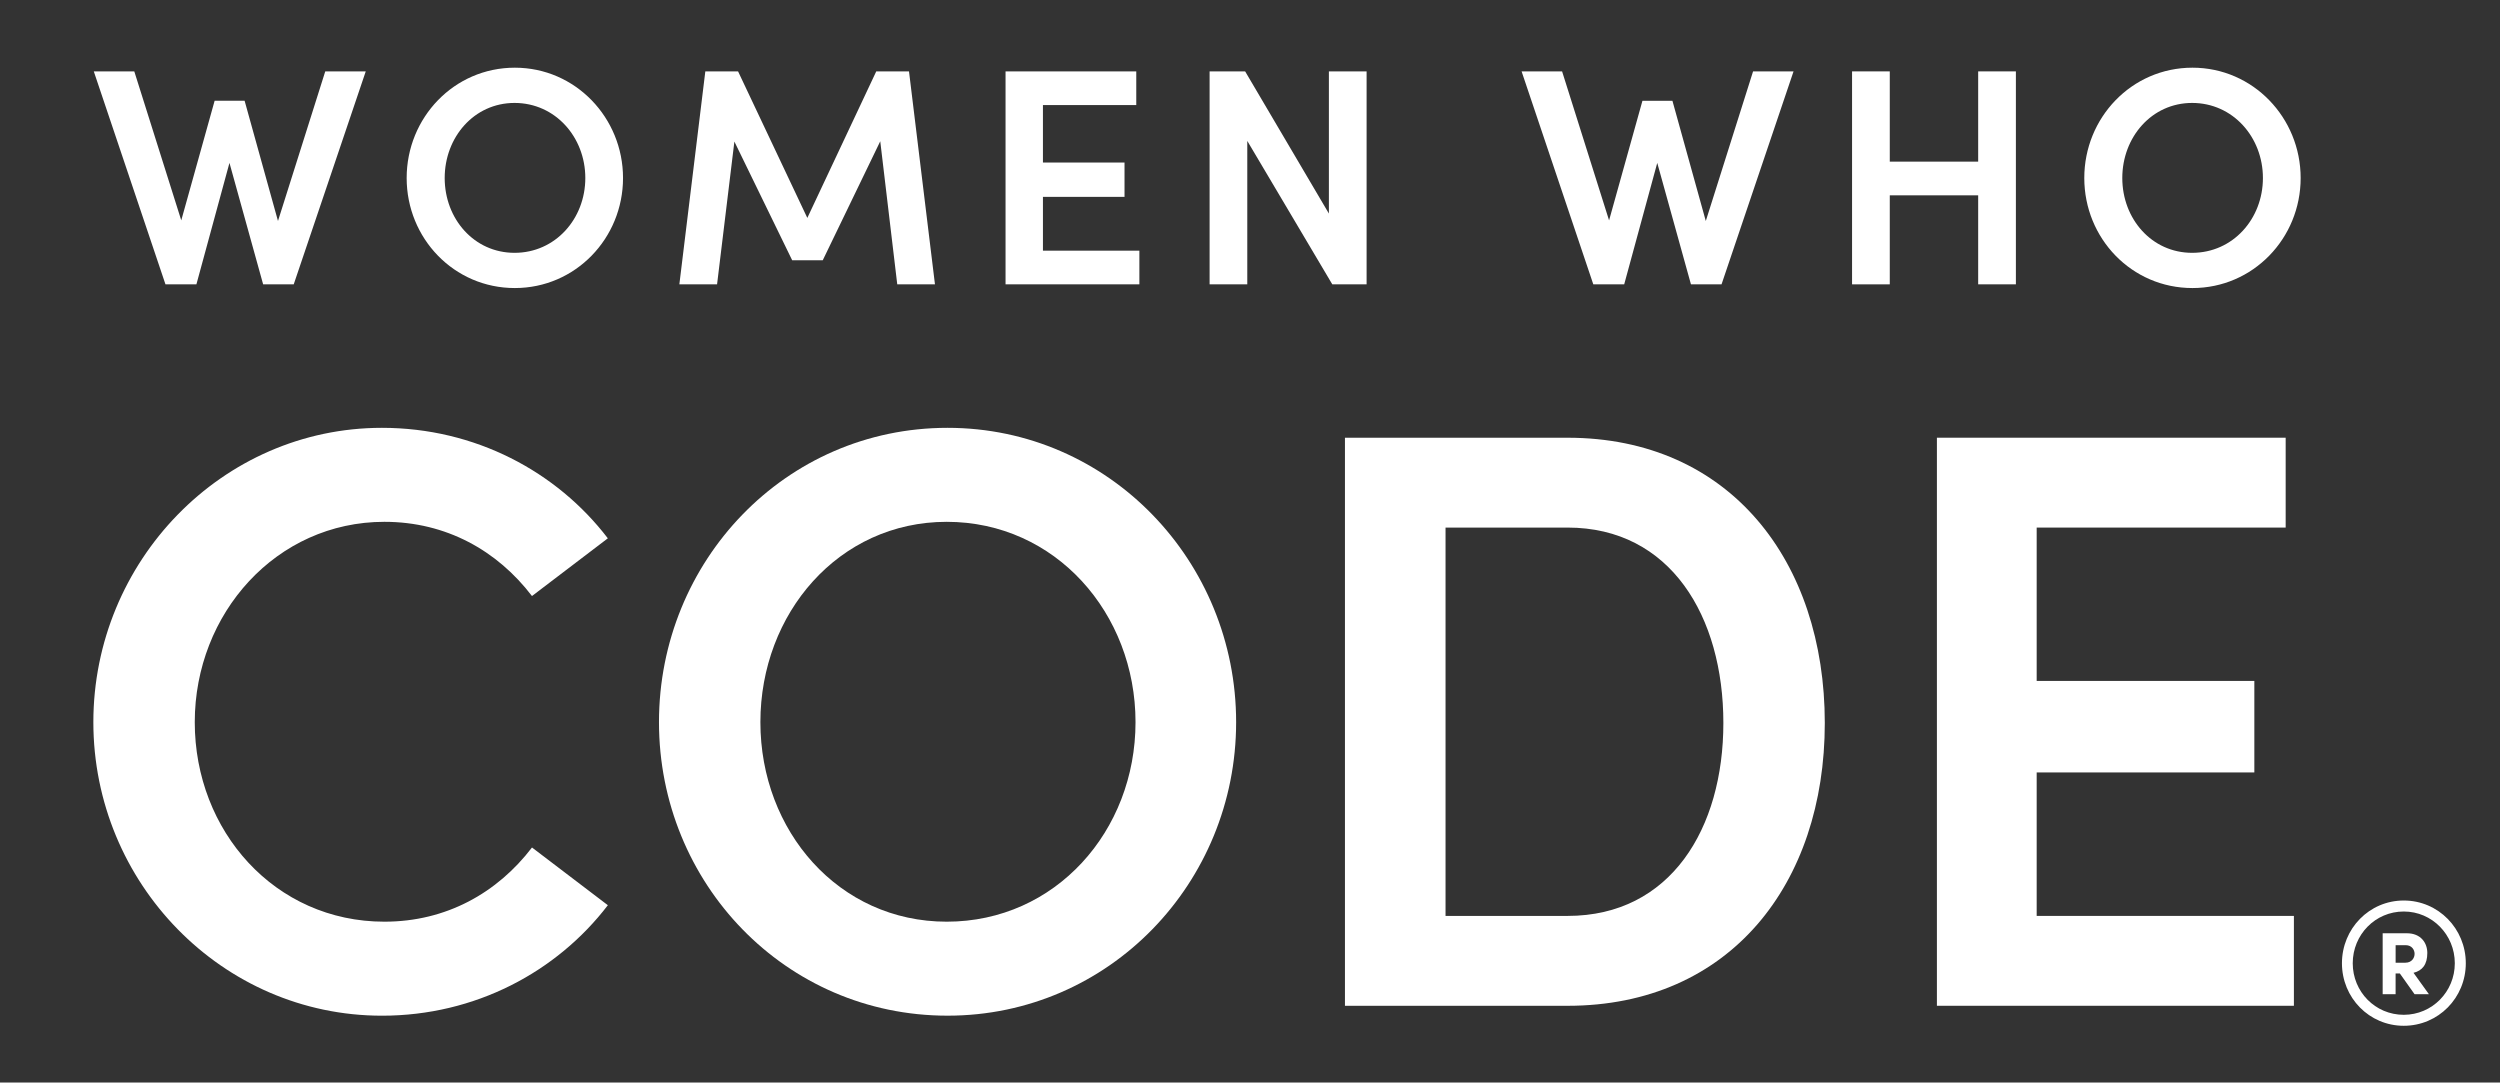
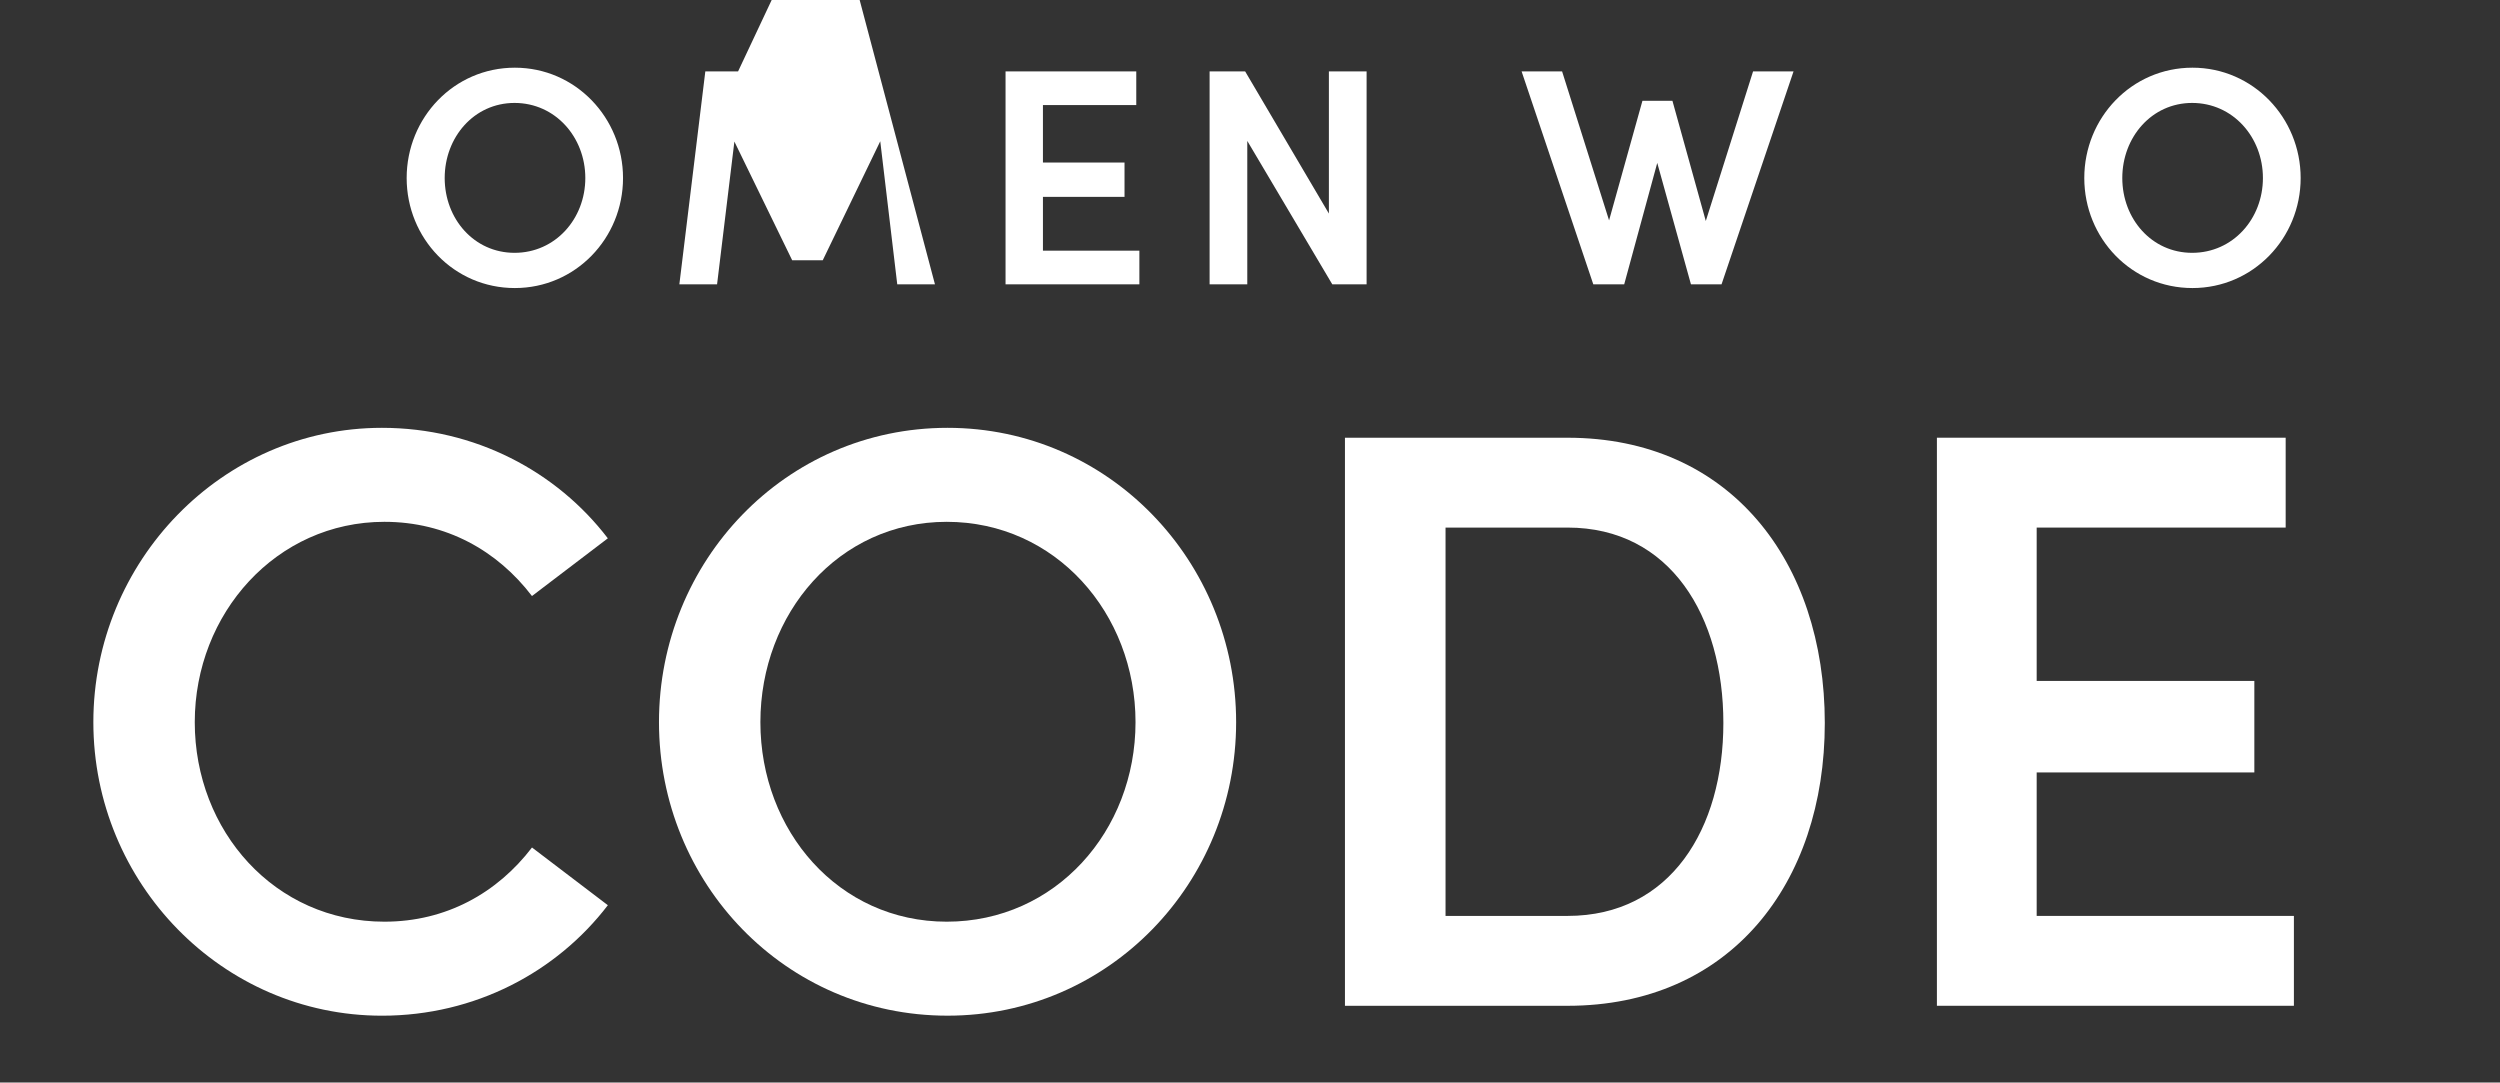
<svg xmlns="http://www.w3.org/2000/svg" version="1.1" id="Layer_1" x="0px" y="0px" viewBox="0 0 1095.82 474.51" style="enable-background:new 0 0 1095.82 474.51;" xml:space="preserve">
  <rect x="0" y="0" width="1095.82" height="474.51" fill="#333333" stroke="none" />
  <style type="text/css">
	.st0{fill:#FFFFFF;}
</style>
  <g>
    <g>
-       <path class="st0" d="M142.57,31.29h17.75l-31.57,93.34h-13.41L100.58,71.4l-14.49,53.24H72.53L41.11,31.29h17.75l20.59,65.3    l14.63-52.43h13.14l14.63,52.7L142.57,31.29z" />
      <path class="st0" d="M178.25,78.03c0-26.41,20.73-48.36,47.42-48.36c26.55,0,47.42,21.95,47.42,48.36    c0,26.42-20.86,48.23-47.42,48.23C198.98,126.27,178.25,104.45,178.25,78.03z M256.56,78.03c0-17.88-13.14-32.91-31.02-32.91    c-17.75,0-30.62,15.03-30.62,32.91c0,17.89,12.87,32.79,30.62,32.79C243.42,110.82,256.56,95.92,256.56,78.03z" />
-       <path class="st0" d="M409.82,124.64h-16.53l-7.45-62.72l-25.2,52.15h-13.41L321.9,62.05l-7.59,62.59h-16.53l11.38-93.34h14.36    l30.35,64.22l30.21-64.22h14.36L409.82,124.64z" />
+       <path class="st0" d="M409.82,124.64h-16.53l-7.45-62.72l-25.2,52.15h-13.41L321.9,62.05l-7.59,62.59h-16.53l11.38-93.34h14.36    l30.21-64.22h14.36L409.82,124.64z" />
      <path class="st0" d="M457.15,109.87h42.27v14.76h-58.66V31.29h57.3v14.77h-40.91v25.19h35.76V86.3h-35.76V109.87z" />
      <path class="st0" d="M582.49,31.29h16.53v93.34h-15.04l-37.26-62.86v62.86H530.2V31.29h15.58l36.71,62.32V31.29z" />
      <path class="st0" d="M768.42,31.29h17.74l-31.56,93.34h-13.41L726.42,71.4l-14.49,53.24h-13.54l-31.43-93.34h17.75l20.59,65.3    l14.63-52.43h13.14l14.63,52.7L768.42,31.29z" />
-       <path class="st0" d="M867.09,31.29h16.53v93.34h-16.53V85.62h-38.75v39.02h-16.53V31.29h16.53v39.56h38.75V31.29z" />
      <path class="st0" d="M913.6,78.03c0-26.41,20.73-48.36,47.42-48.36c26.55,0,47.42,21.95,47.42,48.36    c0,26.42-20.86,48.23-47.42,48.23C934.33,126.27,913.6,104.45,913.6,78.03z M991.9,78.03c0-17.88-13.14-32.91-31.02-32.91    c-17.75,0-30.62,15.03-30.62,32.91c0,17.89,12.87,32.79,30.62,32.79C978.76,110.82,991.9,95.92,991.9,78.03z" />
      <path class="st0" d="M40.92,316.55c0-70.48,56.38-129.02,126.49-129.02c40.84,0,76.62,19.15,99.02,48.43l-33.25,25.3    c-15.18-19.88-37.58-32.53-64.69-32.53c-47.34,0-83.12,40.12-83.12,87.82S120.43,404,168.5,404c27.11,0,49.51-12.65,64.69-32.52    l33.25,25.3c-22.41,29.27-58.18,48.43-99.02,48.43C97.3,445.2,40.92,387.01,40.92,316.55z" />
      <path class="st0" d="M288.85,316.55c0-70.48,55.29-129.02,126.49-129.02c70.83,0,126.49,58.54,126.49,129.02    c0,70.47-55.66,128.65-126.49,128.65C344.14,445.2,288.85,387.01,288.85,316.55z M497.73,316.55c0-47.7-35.05-87.82-82.76-87.82    c-47.34,0-81.67,40.12-81.67,87.82S367.63,404,414.97,404C462.68,404,497.73,364.25,497.73,316.55z" />
      <path class="st0" d="M687.1,191.87c71.19,0,112.76,54.21,112.76,125.04c0,70.48-41.56,123.96-112.76,123.96h-97.57v-249H687.1z     M687.1,401.47c45.17,0,68.3-38.31,68.3-84.57c0-46.61-23.13-85.65-68.3-85.65h-53.48v170.22H687.1z" />
      <path class="st0" d="M892.73,401.47h112.75v39.39H849v-249h152.87v39.39H892.73v67.22h95.41v40.11h-95.41V401.47z" />
    </g>
    <g>
-       <path class="st0" d="M1080.83,422.22c0,15.15-12.04,27.41-27.19,27.41c-15.14,0-27.1-12.27-27.1-27.41s11.96-27.5,27.1-27.5    C1068.79,394.72,1080.83,407.07,1080.83,422.22z M1076.01,422.22c0-12.51-9.94-22.68-22.37-22.68c-12.5,0-22.37,10.17-22.37,22.68    c0,12.5,9.86,22.6,22.37,22.6C1066.07,444.81,1076.01,434.72,1076.01,422.22z M1057.91,426.41l6.76,9.39h-6.29l-6.45-9.09h-1.87    v9.09h-5.67v-26.72h10.64c6.06,0,8.93,4.2,8.93,8.62C1063.97,422.83,1061.72,425.48,1057.91,426.41z M1050.07,414.29v7.69h4.27    c2.87,0,4.04-2.18,4.04-3.88s-1.17-3.8-3.88-3.8H1050.07z" />
-     </g>
+       </g>
  </g>
</svg>